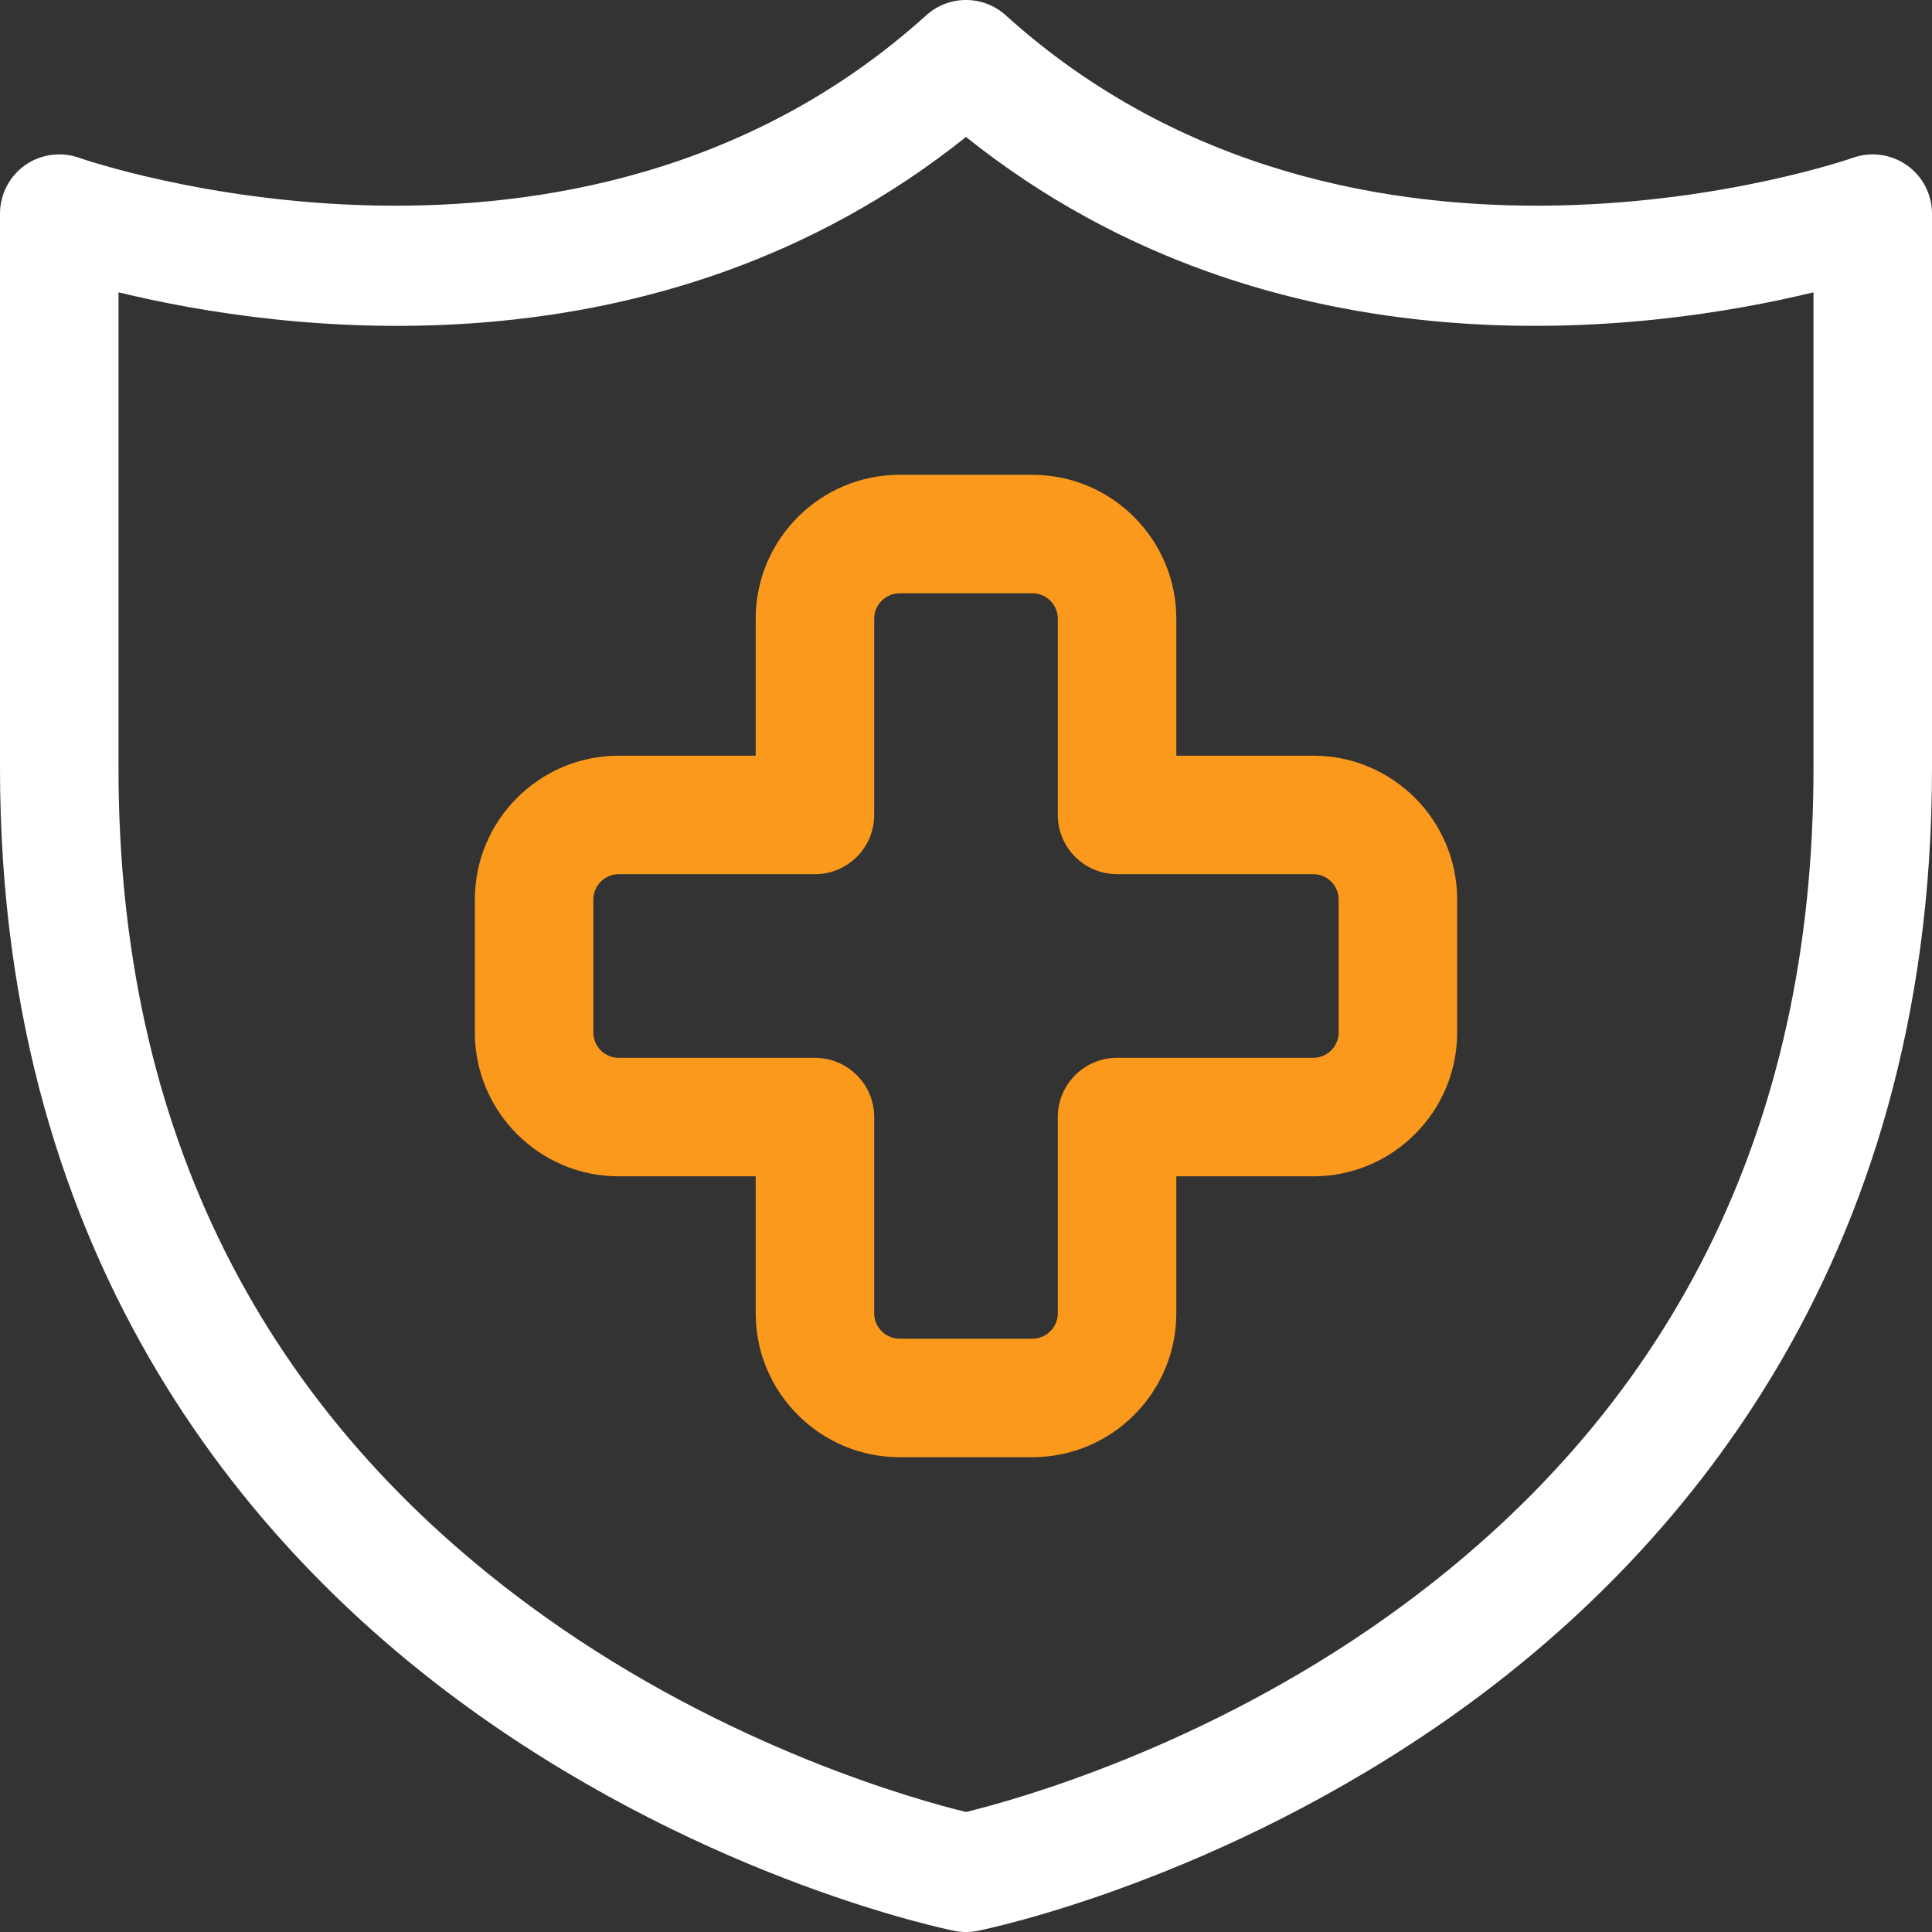
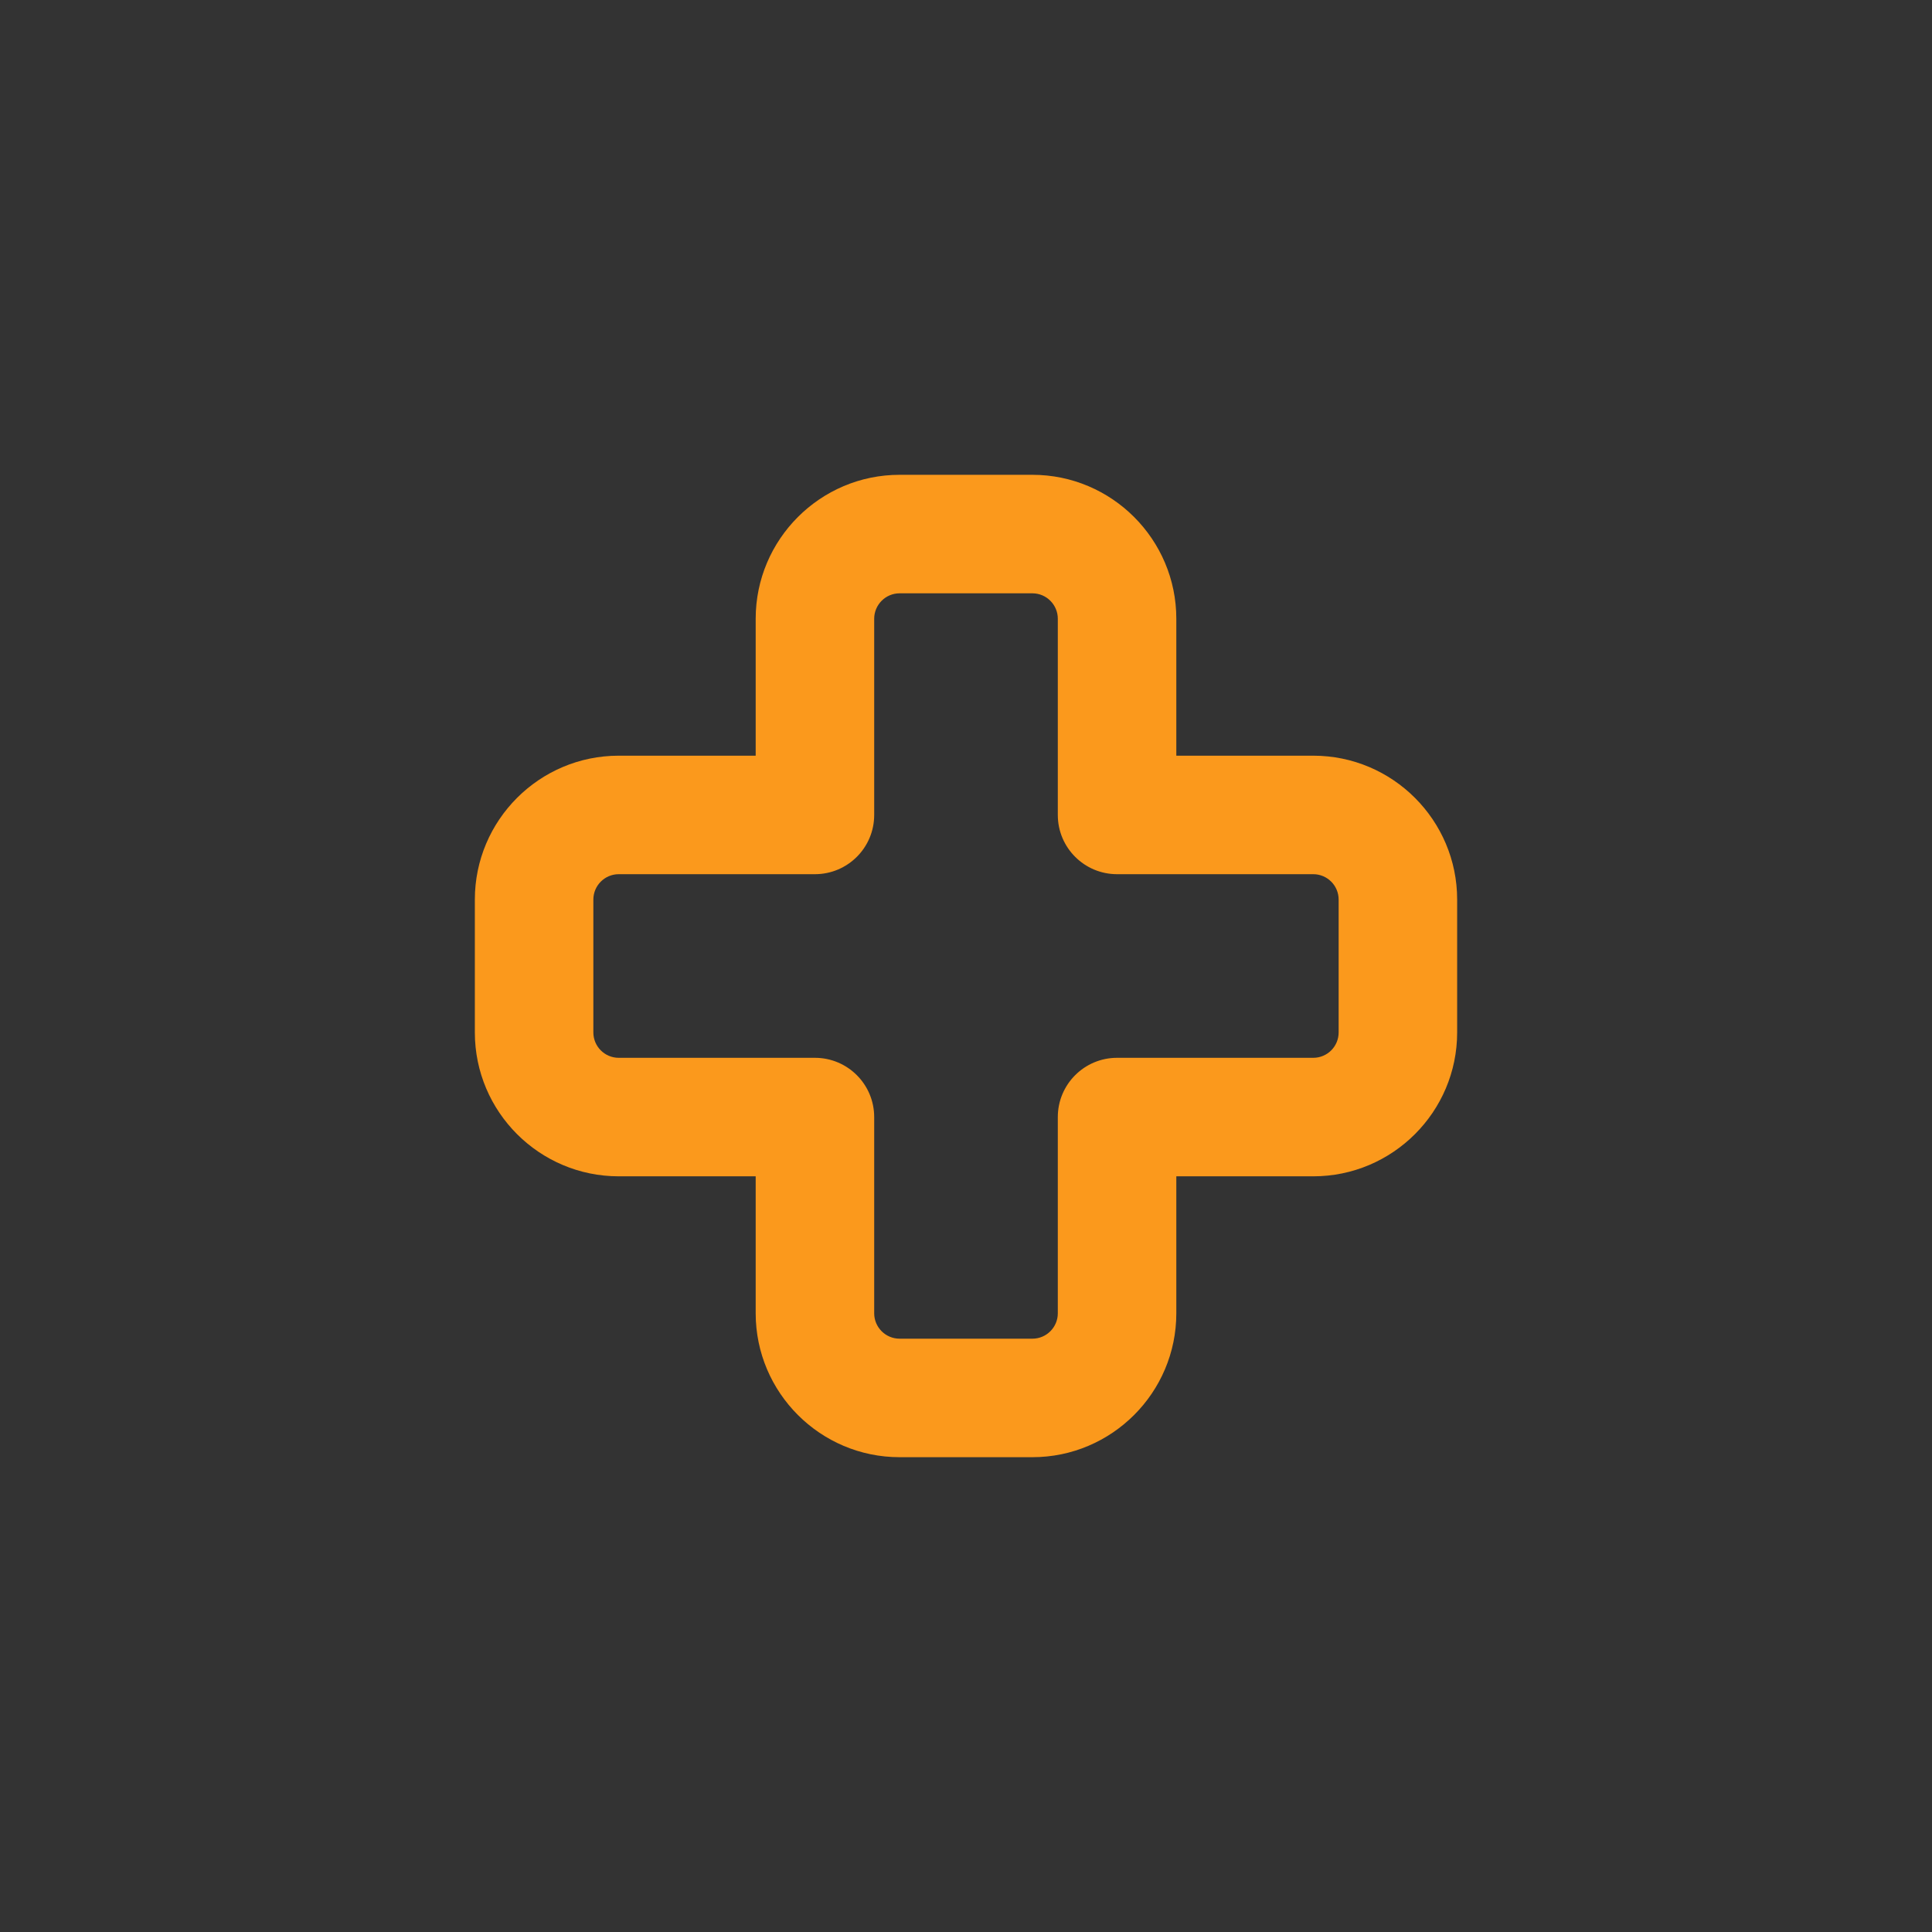
<svg xmlns="http://www.w3.org/2000/svg" width="50px" height="50px" viewBox="0 0 50 50" version="1.1">
  <rect x="0" y="0" width="50" height="50" fill="#333333" stroke="none" />
  <title>health-safety-icon-reversed</title>
  <g id="Specialisation" stroke="none" stroke-width="1" fill="none" fill-rule="evenodd">
    <g id="Parnell-Barrister-Specialisation-Index" transform="translate(-975, -938)">
      <g id="Criminal-Law" transform="translate(0, 351)">
        <g id="Occupational-Health-&amp;-Safety" transform="translate(935, 547)">
          <g id="Group-6" transform="translate(40, 40)">
-             <path d="M3.067,7.565 L3.067,19.887 C3.067,29.222 6.767,36.6 14.065,41.815 C18.868,45.248 23.753,46.59 25,46.894 C26.243,46.591 31.13,45.248 35.935,41.815 C43.233,36.6 46.933,29.222 46.933,19.887 L46.933,7.565 C42.75,8.58 33.015,9.95 25,3.545 C16.986,9.949 7.25,8.582 3.067,7.565 M25,50.001 C24.899,50.001 24.798,49.99 24.698,49.97 C24.446,49.92 18.442,48.68 12.38,44.38 C6.732,40.375 0,32.874 0,19.887 L0,5.529 C0,5.029 0.244,4.561 0.652,4.273 C1.06,3.987 1.583,3.917 2.054,4.086 C2.18,4.13 14.936,8.557 23.972,0.395 C24.556,-0.132 25.444,-0.132 26.027,0.395 C35.064,8.556 47.821,4.13 47.949,4.085 C48.419,3.917 48.941,3.989 49.349,4.275 C49.757,4.562 50,5.03 50,5.529 L50,19.887 C50,32.874 43.268,40.375 37.62,44.38 C31.557,48.68 25.554,49.92 25.301,49.97 C25.202,49.99 25.101,50.001 25,50.001" id="Fill-1" fill="#FFFFFF" />
            <path d="M16.013,22.624 C15.65,22.624 15.356,22.919 15.356,23.281 L15.356,26.719 C15.356,27.082 15.65,27.376 16.013,27.376 L21.09,27.376 C21.937,27.376 22.624,28.063 22.624,28.91 L22.624,33.988 C22.624,34.35 22.919,34.645 23.281,34.645 L26.719,34.645 C27.081,34.645 27.376,34.35 27.376,33.988 L27.376,28.91 C27.376,28.063 28.063,27.376 28.91,27.376 L33.987,27.376 C34.35,27.376 34.644,27.082 34.644,26.719 L34.644,23.281 C34.644,22.919 34.35,22.624 33.987,22.624 L28.91,22.624 C28.063,22.624 27.376,21.938 27.376,21.091 L27.376,16.013 C27.376,15.651 27.081,15.355 26.719,15.355 L23.281,15.355 C22.919,15.355 22.624,15.651 22.624,16.013 L22.624,21.091 C22.624,21.938 21.937,22.624 21.09,22.624 L16.013,22.624 Z M26.719,37.712 L23.281,37.712 C21.228,37.712 19.557,36.04 19.557,33.988 L19.557,30.443 L16.013,30.443 C13.959,30.443 12.289,28.773 12.289,26.719 L12.289,23.281 C12.289,21.228 13.959,19.557 16.013,19.557 L19.557,19.557 L19.557,16.013 C19.557,13.96 21.228,12.288 23.281,12.288 L26.719,12.288 C28.772,12.288 30.443,13.96 30.443,16.013 L30.443,19.557 L33.987,19.557 C36.041,19.557 37.711,21.228 37.711,23.281 L37.711,26.719 C37.711,28.773 36.041,30.443 33.987,30.443 L30.443,30.443 L30.443,33.988 C30.443,36.04 28.772,37.712 26.719,37.712 L26.719,37.712 Z" id="Fill-4" fill="#FB991C" />
          </g>
        </g>
      </g>
    </g>
  </g>
</svg>